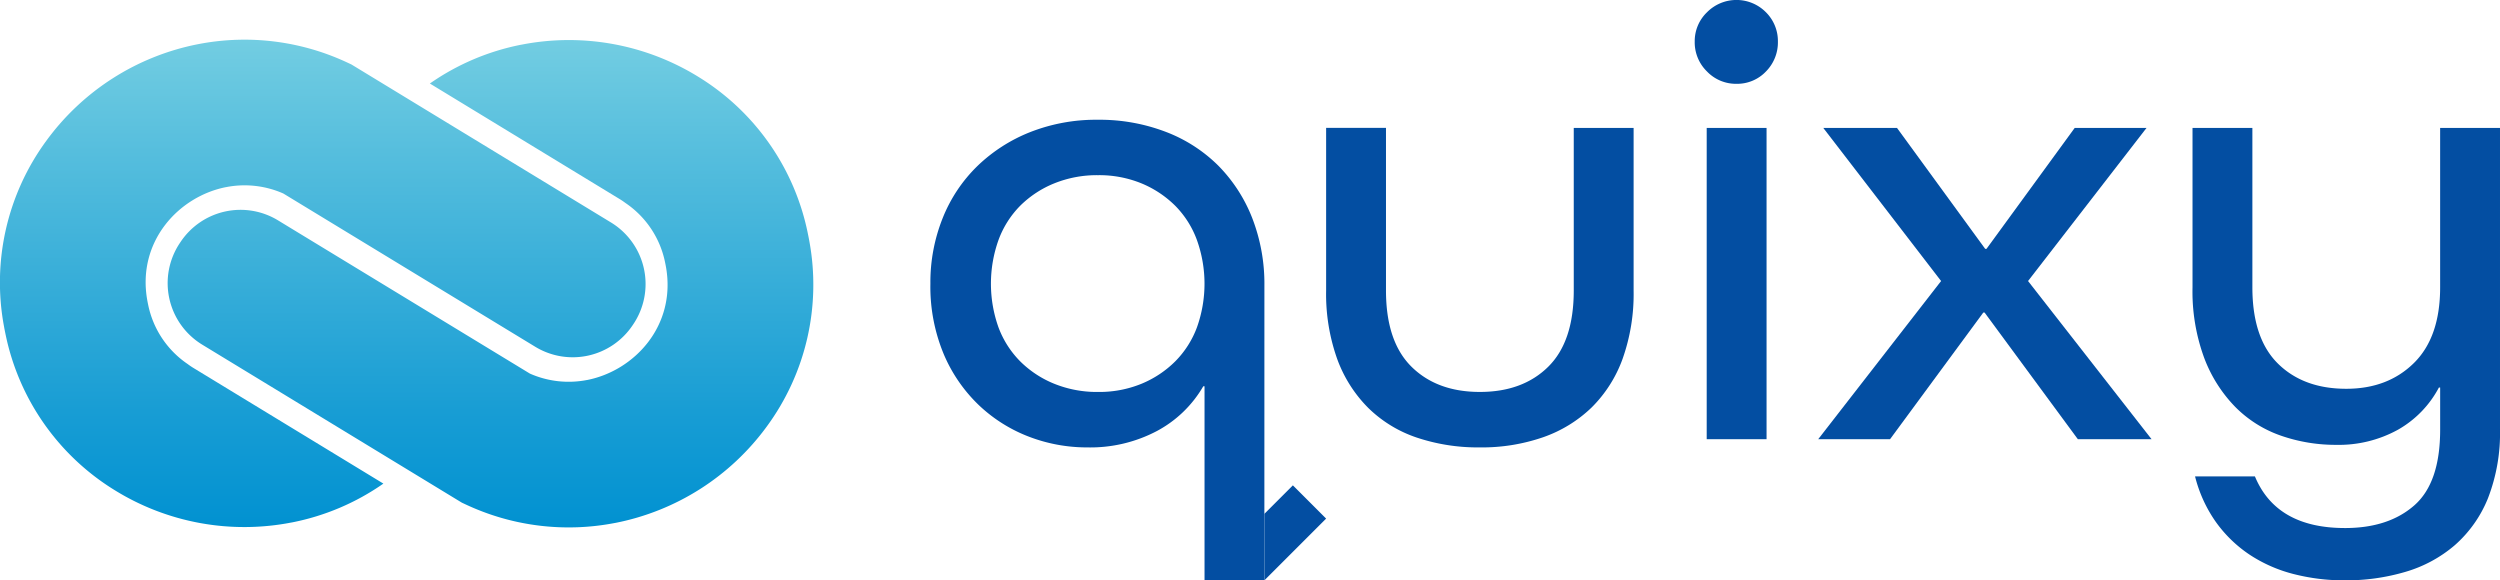
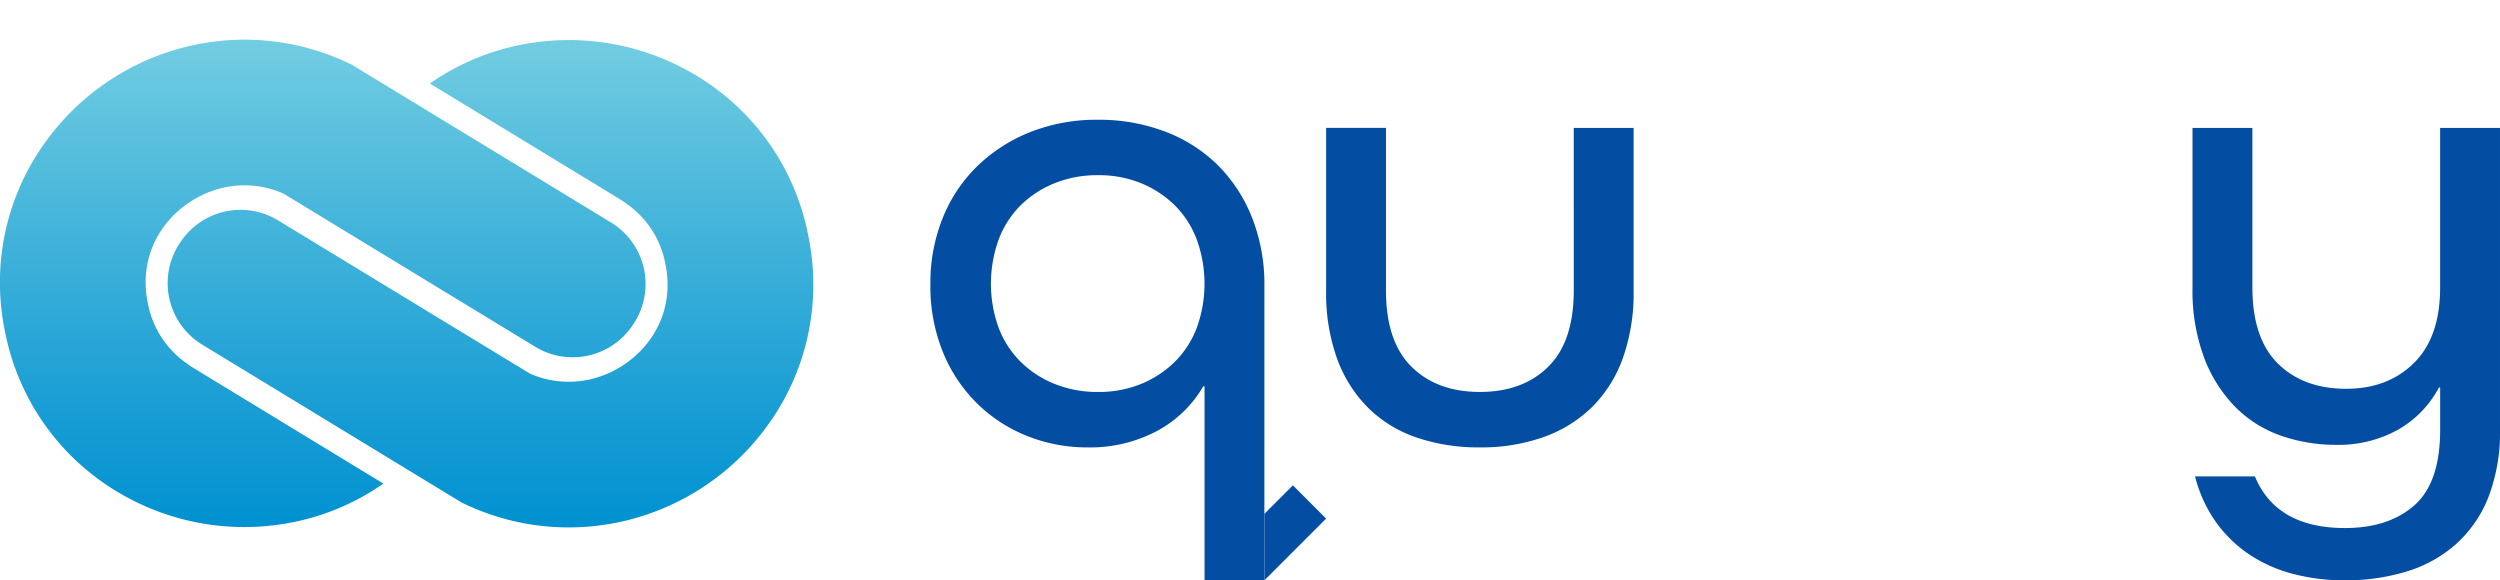
<svg xmlns="http://www.w3.org/2000/svg" xmlns:xlink="http://www.w3.org/1999/xlink" id="Layer_1" data-name="Layer 1" viewBox="0 0 467.437 108.508">
  <defs>
    <style>.cls-1{fill:#034ea2;}.cls-2{fill:url(#linear-gradient);}.cls-3{fill:url(#linear-gradient-2);}</style>
    <linearGradient id="linear-gradient" x1="92.982" y1="100.223" x2="92.982" y2="7.026" gradientUnits="userSpaceOnUse">
      <stop offset="0" stop-color="#0091d1" />
      <stop offset="0.242" stop-color="#189dd4" />
      <stop offset="0.747" stop-color="#54bddd" />
      <stop offset="1" stop-color="#74cee2" />
    </linearGradient>
    <linearGradient id="linear-gradient-2" x1="61.636" y1="100.149" x2="61.636" y2="6.952" xlink:href="#linear-gradient" />
  </defs>
  <title>Quixy_Logo1</title>
  <path class="cls-1" d="M237.687,109.254H226.5V72.967h-.235a21.942,21.942,0,0,1-8.661,8.364A26.689,26.689,0,0,1,204.581,84.4a30.287,30.287,0,0,1-10.9-2,28.214,28.214,0,0,1-9.365-5.891,28.622,28.622,0,0,1-6.6-9.6,32.792,32.792,0,0,1-2.474-13.138,32.243,32.243,0,0,1,2.3-12.252,28.11,28.11,0,0,1,6.479-9.719,30.125,30.125,0,0,1,9.9-6.362,33.664,33.664,0,0,1,12.666-2.3,34.64,34.64,0,0,1,12.607,2.238,28.118,28.118,0,0,1,9.837,6.3,28.905,28.905,0,0,1,6.362,9.779,34,34,0,0,1,2.3,12.784ZM206.585,33.5A21.282,21.282,0,0,0,198.4,35.03a19.312,19.312,0,0,0-6.362,4.182,17.818,17.818,0,0,0-4.066,6.422,24.292,24.292,0,0,0,0,16.317,17.9,17.9,0,0,0,4.066,6.362A19.268,19.268,0,0,0,198.4,72.5a21.263,21.263,0,0,0,8.188,1.532,20.821,20.821,0,0,0,8.129-1.532,19.42,19.42,0,0,0,6.3-4.183,17.853,17.853,0,0,0,4.063-6.362,24.227,24.227,0,0,0,0-16.317,17.771,17.771,0,0,0-4.063-6.422,19.465,19.465,0,0,0-6.3-4.182A20.839,20.839,0,0,0,206.585,33.5Z" transform="translate(-1.282 -0.746)" />
  <path class="cls-1" d="M295.534,24.663h11.192v30.4a36.24,36.24,0,0,1-2.062,12.783,24.5,24.5,0,0,1-5.832,9.13,24.763,24.763,0,0,1-9.07,5.538A35.03,35.03,0,0,1,277.98,84.4,35.983,35.983,0,0,1,266.2,82.568a23.742,23.742,0,0,1-9.073-5.537,25.082,25.082,0,0,1-5.832-9.189,36.2,36.2,0,0,1-2.061-12.783v-30.4h11.192v30.4q0,9.543,4.772,14.256t12.784,4.713q8.009,0,12.781-4.713t4.773-14.256Z" transform="translate(-1.282 -0.746)" />
-   <path class="cls-1" d="M325.929,16.416a7.472,7.472,0,0,1-5.477-2.3,7.613,7.613,0,0,1-2.3-5.6,7.478,7.478,0,0,1,2.3-5.478,7.747,7.747,0,0,1,11.014,0,7.587,7.587,0,0,1,2.239,5.478,7.726,7.726,0,0,1-2.239,5.6A7.424,7.424,0,0,1,325.929,16.416Zm-5.537,66.447v-58.2h11.192v58.2Z" transform="translate(-1.282 -0.746)" />
-   <path class="cls-1" d="M341.244,82.863l22.973-29.572L342.188,24.663h13.784l16.494,22.62h.235L389.2,24.663h13.431L380.477,53.291l23.091,29.572H389.785L372.349,59.182h-.238L354.675,82.863Z" transform="translate(-1.282 -0.746)" />
  <path class="cls-1" d="M439.973,73.438q7.773,0,12.663-4.83t4.89-14.138V24.663h11.192v56.2a33.771,33.771,0,0,1-2.239,13.019,23.237,23.237,0,0,1-6.184,8.777,24.873,24.873,0,0,1-9.248,5.007,39.2,39.2,0,0,1-11.312,1.591,38.1,38.1,0,0,1-9.6-1.178,27.089,27.089,0,0,1-8.189-3.594,24.39,24.39,0,0,1-6.3-6.068,25.438,25.438,0,0,1-3.945-8.6h11.191q4.005,9.659,16.847,9.66,8.13,0,12.961-4.242t4.83-14.136V73.2h-.234a19.528,19.528,0,0,1-7.659,7.894,22.88,22.88,0,0,1-11.547,2.827,31.054,31.054,0,0,1-10.307-1.709,22.346,22.346,0,0,1-8.544-5.36,26.483,26.483,0,0,1-5.829-9.189,35.929,35.929,0,0,1-2.182-13.2V24.663h11.192V54.47q0,9.542,4.773,14.255T439.973,73.438Z" transform="translate(-1.282 -0.746)" />
  <polygon class="cls-1" points="236.406 108.508 247.95 96.964 241.734 90.747 236.406 96.076 236.406 108.508" />
  <path class="cls-2" d="M152.609,45.851c-.05-.28-.1-.56-.158-.841s-.111-.559-.171-.839a44.755,44.755,0,0,0-20.361-29.023A46.05,46.05,0,0,0,98.779,9.1h0l-.023,0a44.944,44.944,0,0,0-17.1,7.262L117.167,37.98c.379.231.74.479,1.088.739a17.612,17.612,0,0,1,7.391,11.137c.027.13.054.26.079.39s.051.261.074.39c1.971,11.051-5.946,19.437-14.739,21.16l-.025,0a17.916,17.916,0,0,1-10.68-1.2l-47.1-28.654A13.472,13.472,0,0,0,35.074,45.94l-.152.226A13.472,13.472,0,0,0,39.1,65.191L87.64,94.733l.646.3a45.319,45.319,0,0,0,27.984,3.492l.026,0a46.042,46.042,0,0,0,28.409-18.108A44.754,44.754,0,0,0,152.609,45.851Z" transform="translate(-1.282 -0.746)" />
  <path class="cls-3" d="M36.363,68.807A17.609,17.609,0,0,1,28.972,57.67c-.028-.13-.054-.26-.08-.39s-.05-.261-.073-.39c-1.971-11.051,5.946-19.437,14.739-21.16l.025,0a17.918,17.918,0,0,1,10.68,1.2l47.1,28.654a13.471,13.471,0,0,0,18.181-3.992l.152-.226a13.473,13.473,0,0,0-4.176-19.025L66.978,12.793l-.647-.3A45.314,45.314,0,0,0,38.348,9l-.026.005A46.044,46.044,0,0,0,9.912,27.112a44.763,44.763,0,0,0-7.9,34.563c.05.28.1.56.157.841s.112.559.172.839A44.755,44.755,0,0,0,22.7,92.378a46.045,46.045,0,0,0,33.14,6.051h0l.024,0a44.937,44.937,0,0,0,17.1-7.262L37.451,69.546C37.072,69.315,36.711,69.068,36.363,68.807Z" transform="translate(-1.282 -0.746)" />
</svg>